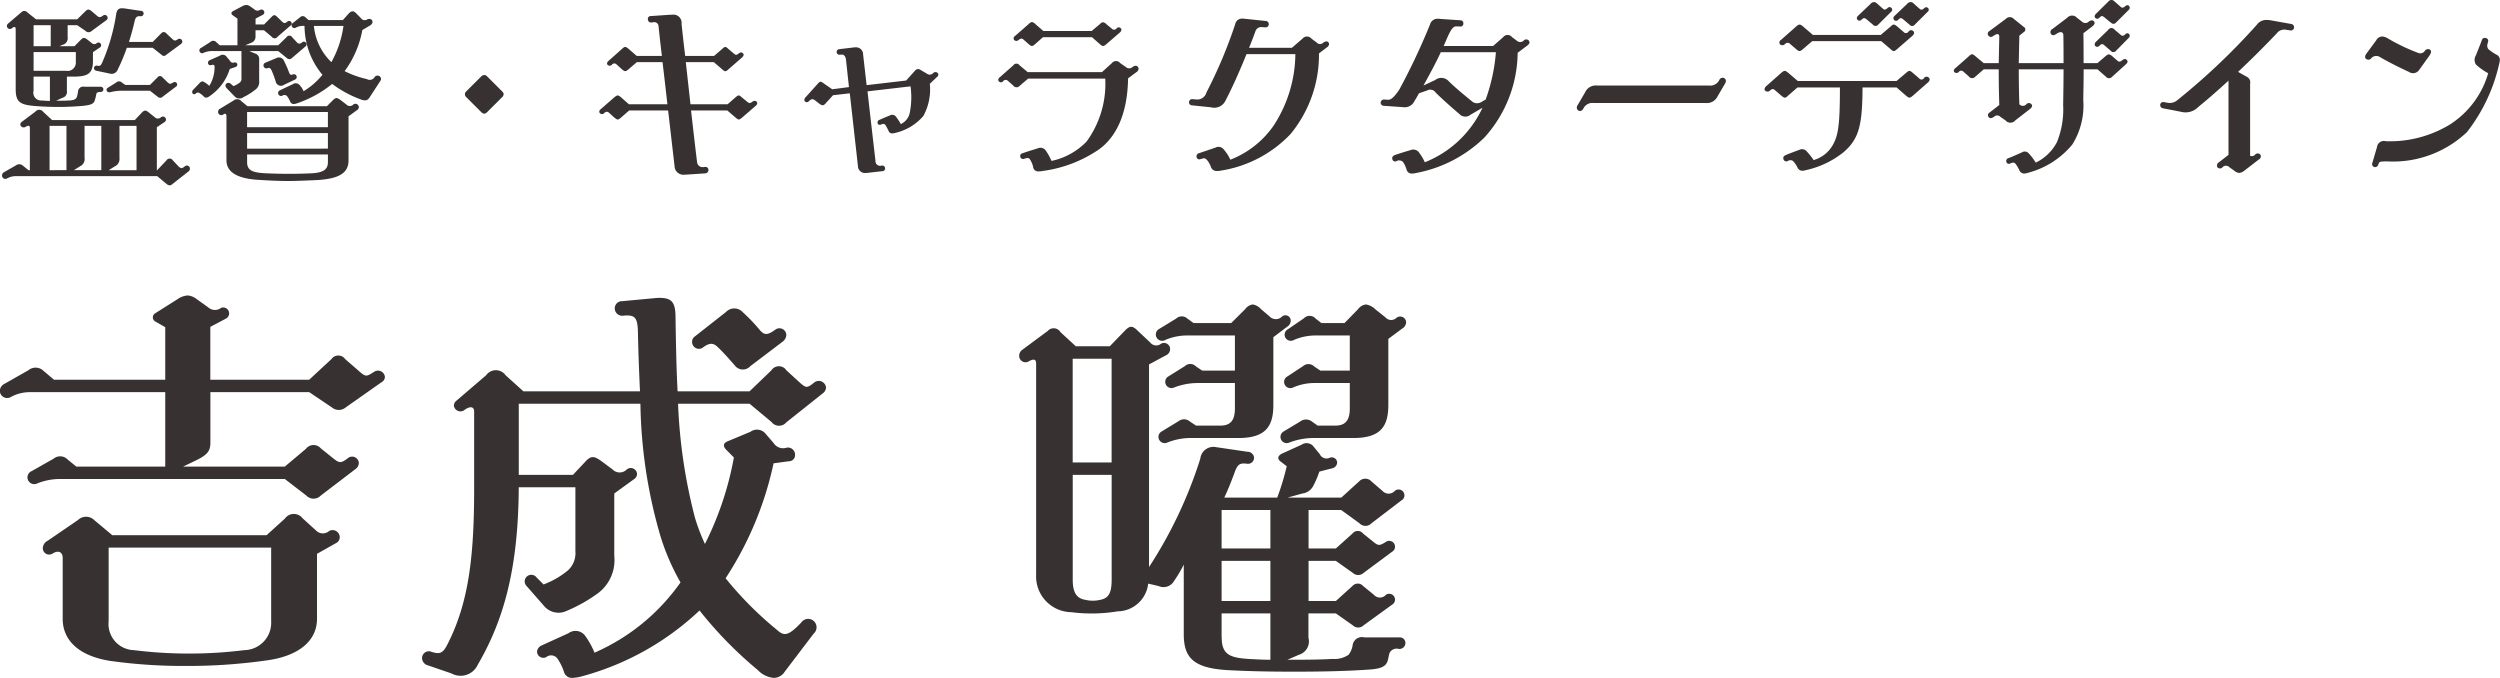
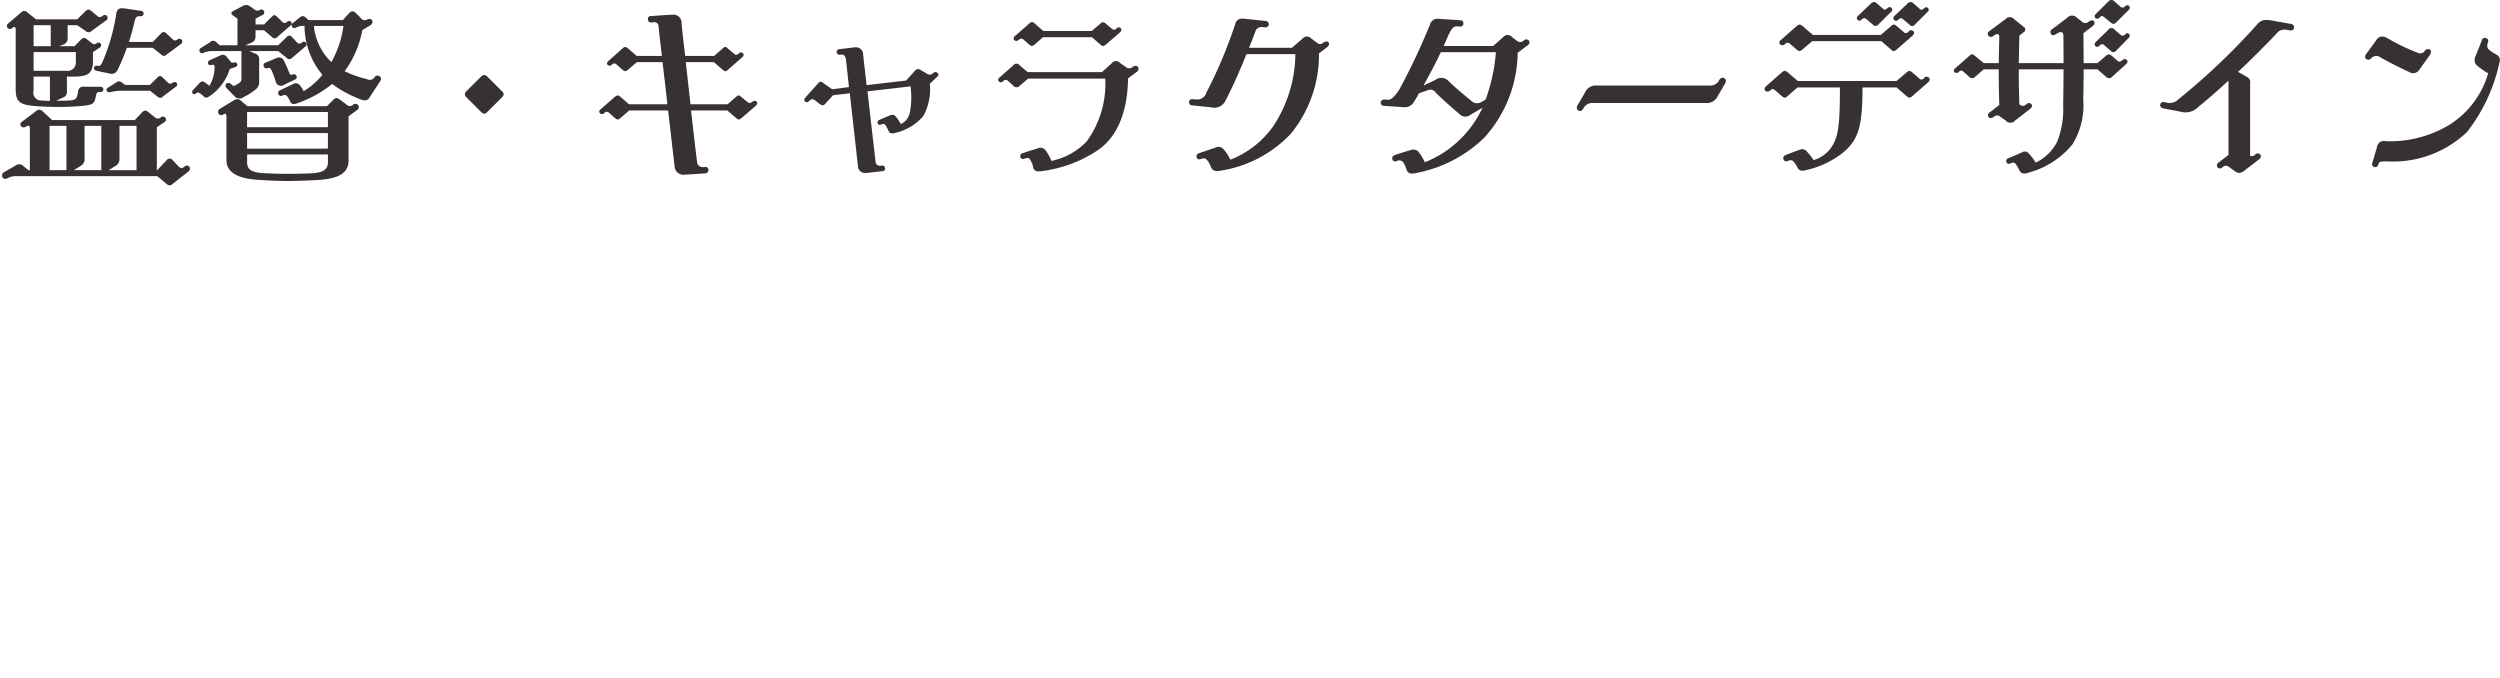
<svg xmlns="http://www.w3.org/2000/svg" id="profile_yoshinari.svg" data-name="profile/yoshinari.svg" width="205.531" height="55.75" viewBox="0 0 205.531 55.75">
  <defs>
    <style>
      .cls-1 {
        fill: #373132;
        fill-rule: evenodd;
      }
    </style>
  </defs>
  <path id="監督_キャラクターデザイン" data-name="監督・キャラクターデザイン" class="cls-1" d="M148.372,4853.34a0.217,0.217,0,0,0-.272.21,0.242,0.242,0,0,0,.208.21l1.056,0.22a0.547,0.547,0,0,0,.7-0.34,15.083,15.083,0,0,0,.737-1.77h2.129l0.72,0.57a0.26,0.26,0,0,0,.4,0l1.2-.88a0.263,0.263,0,0,0,.112-0.21,0.233,0.233,0,0,0-.353-0.19c-0.224.15-.288,0.15-0.464-0.01l-0.5-.47a0.264,0.264,0,0,0-.416,0l-0.7.71h-1.953c0.192-.61.352-1.2,0.464-1.7,0.08-.35.192-0.43,0.464-0.42a0.224,0.224,0,1,0,.032-0.44l-1.344-.2a1.588,1.588,0,0,0-.192-0.01c-0.288,0-.433.14-0.481,0.54a16.008,16.008,0,0,1-1.136,3.91C148.66,4853.34,148.6,4853.39,148.372,4853.34Zm-7.027-3.07c0.224-.18.32-0.13,0.32,0.08v4.89c0,1.16.368,1.35,1.953,1.44a22.725,22.725,0,0,0,3.489-.03c0.689-.06.977-0.16,1.057-0.45,0.048-.16.1-0.35,0.112-0.44,0.032-.2.08-0.26,0.384-0.26a0.215,0.215,0,1,0,0-.43h-1.345a0.433,0.433,0,0,0-.528.41,2.433,2.433,0,0,1-.08.39c-0.064.21-.224,0.32-0.672,0.33-0.24.02-.624,0.02-1.041,0.02l0.513-.24a0.493,0.493,0,0,0,.368-0.56v-1.18H146.4c1.168,0,1.617-.23,1.617-1.28v-0.73l0.56-.38a0.221,0.221,0,1,0-.24-0.37,0.3,0.3,0,0,1-.432-0.01l-0.353-.28c-0.208-.16-0.32-0.19-0.512,0l-0.544.55h-1.232l0.24-.11a0.556,0.556,0,0,0,.432-0.64v-0.98h0.784l0.672,0.46a0.358,0.358,0,0,0,.513.02l1.2-.88a0.235,0.235,0,1,0-.272-0.38c-0.208.14-.3,0.17-0.48,0.01l-0.432-.37c-0.24-.19-0.337-0.19-0.529,0l-0.672.66h-3.377l-0.705-.56a0.338,0.338,0,0,0-.5-0.03l-1.1.94A0.247,0.247,0,0,0,141.345,4850.27Zm3.2,1.47h-1.408v-1.73h1.408v1.73Zm1.249,2.02h-2.657v-1.54h3.473v0.86A0.68,0.68,0,0,1,145.795,4853.76Zm8.8,0.97c-0.208.13-.272,0.13-0.432-0.01l-0.448-.44a0.239,0.239,0,0,0-.368,0l-0.64.64h-2.033l-0.272-.19a0.336,0.336,0,0,0-.481,0l-0.672.42c-0.224.13-.1,0.43,0.192,0.37a3.833,3.833,0,0,1,.993-0.12h2.273l0.64,0.5a0.286,0.286,0,0,0,.416-0.02l1.056-.8A0.208,0.208,0,1,0,154.6,4854.73Zm-10.116,1.51c-0.112,0-.464-0.02-0.656-0.04a0.64,0.64,0,0,1-.688-0.8v-1.16h1.344v2Zm11.109,5.36c-0.256.21-.32,0.21-0.528,0.03l-0.481-.51a0.3,0.3,0,0,0-.512,0l-0.768.81H153.27v-3.53l0.624-.42a0.248,0.248,0,0,0,.128-0.22,0.255,0.255,0,0,0-.416-0.18,0.344,0.344,0,0,1-.48.02l-0.5-.4c-0.272-.23-0.384-0.21-0.592,0l-0.576.61h-6.8l-0.736-.68a0.4,0.4,0,0,0-.64-0.01l-1.105.83c-0.32.24,0.016,0.59,0.3,0.42s0.353-.07.353,0.09v3.47h-0.113l-0.448-.36a0.447,0.447,0,0,0-.576-0.04l-0.976.56a0.325,0.325,0,0,0-.176.28,0.276,0.276,0,0,0,.416.24,1.477,1.477,0,0,1,.752-0.19H153.3l0.768,0.64a0.452,0.452,0,0,0,.256.12,0.378,0.378,0,0,0,.24-0.12l1.313-1.03a0.267,0.267,0,0,0,.112-0.22A0.25,0.25,0,0,0,155.591,4861.6Zm-11.141-3.31h1.393v3.64H144.45v-3.64Zm2.881,2.64v-2.64h1.377v3.64h-2.257l0.512-.32A0.658,0.658,0,0,0,147.331,4860.93Zm2.5,0.68a0.659,0.659,0,0,0,.369-0.68v-2.64H151.6v3.64h-2.289Zm7.293-9.33a1.736,1.736,0,0,1,.816-0.14h2.289v2.24a0.387,0.387,0,0,1-.128.34,2.136,2.136,0,0,1-.528.3l-0.224-.19c-0.272-.23-0.609.09-0.32,0.38l0.624,0.64a0.546,0.546,0,0,0,.752.07,4.754,4.754,0,0,0,.929-0.58,0.782,0.782,0,0,0,.352-0.74v-1.77a0.468,0.468,0,0,0-.368-0.5l-0.433-.19h2.369l0.689,0.56a0.3,0.3,0,0,0,.448,0l1.088-.93a0.219,0.219,0,1,0-.272-0.34,0.28,0.28,0,0,1-.448-0.04l-0.368-.4a0.269,0.269,0,0,0-.448,0l-0.689.67h-2.705l0.5-.21a0.514,0.514,0,0,0,.337-0.51v-0.51h0.7l0.64,0.54a0.284,0.284,0,0,0,.464,0l1.073-.93a0.192,0.192,0,0,0,.1-0.17,0.215,0.215,0,0,0-.352-0.16c-0.192.16-.272,0.17-0.449,0l-0.416-.4c-0.16-.16-0.256-0.16-0.4-0.02l-0.656.66h-0.7v-0.48l0.592-.31a0.224,0.224,0,0,0,.128-0.21,0.239,0.239,0,0,0-.352-0.2,0.363,0.363,0,0,1-.464-0.04l-0.385-.27a0.533,0.533,0,0,0-.272-0.09,0.751,0.751,0,0,0-.32.09l-0.752.4c-0.192.1-.224,0.24-0.032,0.37l0.368,0.26v2.19h-1.457l-0.272-.24a0.34,0.34,0,0,0-.512-0.02l-0.736.47A0.23,0.23,0,1,0,157.121,4852.28Zm14.054,2a0.466,0.466,0,0,1-.641.16,7.8,7.8,0,0,1-1.824-.65,8.206,8.206,0,0,0,1.456-3.38l0.64-.38c0.385-.23.144-0.66-0.224-0.5a0.385,0.385,0,0,1-.544-0.11l-0.384-.39c-0.224-.22-0.384-0.22-0.624.04l-0.465.52h-2.817l-0.256-.22a0.3,0.3,0,0,0-.432-0.02l-0.592.47a0.229,0.229,0,1,0,.224.4,1.206,1.206,0,0,1,.672-0.15h0.048a6.292,6.292,0,0,0,1.473,4.02,5.976,5.976,0,0,1-1.553,1.35,1.626,1.626,0,0,0-.32-0.5,0.415,0.415,0,0,0-.56-0.08l-1.057.5a0.244,0.244,0,1,0,.208.44,0.283,0.283,0,0,1,.4.08,2.178,2.178,0,0,1,.224.4c0.1,0.23.288,0.26,0.576,0.15a9.315,9.315,0,0,0,2.881-1.59,9.11,9.11,0,0,0,2.289,1.25c0.4,0.16.608,0.15,0.8-.16l0.865-1.33a0.316,0.316,0,0,0,.064-0.17A0.288,0.288,0,0,0,171.175,4854.28Zm-4.994-4.21h2.433a8.522,8.522,0,0,1-.993,2.98A4.742,4.742,0,0,1,166.181,4850.07Zm-6.451,3.38a0.214,0.214,0,0,0,.16-0.19,0.191,0.191,0,0,0-.256-0.18,0.282,0.282,0,0,1-.352-0.14l-0.256-.31a0.4,0.4,0,0,0-.577-0.11l-0.832.37a0.241,0.241,0,0,0-.144.21,0.2,0.2,0,0,0,.272.19c0.192-.06.288-0.01,0.272,0.19a2.938,2.938,0,0,1-.432,1.52,2.32,2.32,0,0,0-.432-0.32c-0.144-.08-0.24-0.06-0.4.12l-0.513.54a0.229,0.229,0,0,0-.064.16,0.171,0.171,0,0,0,.289.14,0.22,0.22,0,0,1,.288-0.06,1.678,1.678,0,0,1,.384.3c0.112,0.12.256,0.12,0.464-.03a4.2,4.2,0,0,0,1.665-2.24Zm4.722,0.61c-0.208.08-.256,0-0.352-0.27-0.064-.18-0.256-0.61-0.384-0.87a0.448,0.448,0,0,0-.625-0.2l-0.912.38a0.242,0.242,0,0,0,.176.45c0.176-.07.256-0.02,0.368,0.22a8.216,8.216,0,0,1,.32.88,0.441,0.441,0,0,0,.689.26l0.9-.43A0.228,0.228,0,1,0,164.452,4854.06Zm4.994,2.45a0.4,0.4,0,0,1-.608.01l-0.433-.33c-0.32-.24-0.416-0.26-0.672,0l-0.48.48h-6.531l-0.512-.42a0.44,0.44,0,0,0-.624-0.05l-1.121.68a0.285,0.285,0,0,0-.16.25,0.266,0.266,0,0,0,.416.23c0.177-.13.273-0.07,0.273,0.16v3.6c0,0.99.928,1.49,2.529,1.6,0.944,0.06,1.728.1,2.529,0.1,0.752,0,1.52-.04,2.465-0.08,1.856-.12,2.513-0.65,2.513-1.62v-3.62l0.688-.5a0.323,0.323,0,0,0,.16-0.25A0.288,0.288,0,0,0,169.446,4856.51Zm-8.756,1.89v-1.25h6.643v1.25H160.69Zm0,0.48h6.643v1.28H160.69v-1.28Zm5.266,3.31c-1.424.06-2.449,0.05-3.665,0-1.072-.05-1.6-0.19-1.6-0.91v-0.64h6.643v0.64C167.333,4861.9,166.917,4862.14,165.956,4862.19Zm15.7-6.74-1.232-1.23a0.293,0.293,0,0,0-.24-0.11,0.358,0.358,0,0,0-.24.11l-1.233,1.23a0.313,0.313,0,0,0,0,.48l1.233,1.23a0.449,0.449,0,0,0,.256.13,0.427,0.427,0,0,0,.224-0.13l1.232-1.23a0.379,0.379,0,0,0,.128-0.25A0.34,0.34,0,0,0,181.652,4855.45Zm20.93,0.85a0.255,0.255,0,0,0-.368.02c-0.192.12-.24,0.12-0.384,0.01l-0.5-.41c-0.208-.18-0.24-0.18-0.464,0l-0.673.59H197.14l-0.384-3.46h2.305l0.688,0.59c0.224,0.2.288,0.21,0.512,0l1.137-.99c0.128-.13.144-0.24,0.064-0.32-0.112-.11-0.208-0.11-0.368.02-0.192.14-.24,0.11-0.368,0.01l-0.449-.38c-0.256-.24-0.3-0.23-0.512-0.03l-0.688.59h-2.369c-0.112-.88-0.208-1.76-0.3-2.64a0.672,0.672,0,0,0-.769-0.75c-0.064,0-.1,0-0.288.01l-1.456.1a0.232,0.232,0,0,0-.256.27,0.261,0.261,0,0,0,.288.26l0.16-.02a0.354,0.354,0,0,1,.432.35c0.08,0.8.176,1.62,0.272,2.42h-2.065l-0.672-.58c-0.24-.21-0.32-0.21-0.544,0l-1.1.98c-0.16.14-.16,0.26-0.064,0.35a0.246,0.246,0,0,0,.336-0.03,0.245,0.245,0,0,1,.385-0.02l0.432,0.39c0.24,0.21.32,0.21,0.544,0.01l0.688-.59h2.113c0.128,1.07.272,2.31,0.4,3.46h-3.169l-0.656-.58c-0.24-.19-0.272-0.19-0.528,0l-1.121.98a0.27,0.27,0,0,0-.128.21,0.173,0.173,0,0,0,.048.12,0.24,0.24,0,0,0,.368-0.01,0.251,0.251,0,0,1,.384-0.02l0.433,0.39c0.272,0.22.3,0.21,0.528,0.03l0.7-.61h3.2l0.529,4.58a0.724,0.724,0,0,0,.816.7c0.048,0,.08,0,0.256-0.01l1.489-.1a0.276,0.276,0,0,0,.224-0.3,0.243,0.243,0,0,0-.256-0.23l-0.192.02a0.454,0.454,0,0,1-.481-0.37c-0.176-1.42-.336-2.85-0.5-4.29h2.977l0.689,0.59c0.24,0.2.272,0.21,0.528,0l1.12-.97a0.324,0.324,0,0,0,.128-0.21A0.18,0.18,0,0,0,202.582,4856.3Zm14.864-2.37a0.257,0.257,0,0,0-.368.03,0.367,0.367,0,0,1-.481.05l-0.544-.32a0.322,0.322,0,0,0-.464.07l-0.72.8-3.25.38-0.288-2.51a0.581,0.581,0,0,0-.608-0.6,1.11,1.11,0,0,0-.24.02l-1.1.13a0.231,0.231,0,1,0,.032.46l0.16-.01c0.192-.02.32,0.16,0.352,0.45l0.24,2.22-1.377.18-0.72-.5c-0.24-.18-0.288-0.16-0.5.08l-0.961,1.07a0.348,0.348,0,0,0-.112.23,0.15,0.15,0,0,0,.048.11,0.205,0.205,0,0,0,.305.01c0.192-.19.32-0.24,0.5-0.11l0.4,0.31c0.24,0.17.336,0.14,0.5-.04l0.608-.67,1.377-.16,0.672,6a0.573,0.573,0,0,0,.64.55,1.2,1.2,0,0,0,.241-0.02l1.152-.13a0.21,0.21,0,0,0,.192-0.25,0.22,0.22,0,0,0-.24-0.21l-0.128.02a0.376,0.376,0,0,1-.416-0.4c-0.208-1.8-.432-3.73-0.656-5.72l3.537-.41a6.466,6.466,0,0,1-.048,2.09,1.311,1.311,0,0,1-.752,1.01,4.61,4.61,0,0,0-.4-0.61,0.377,0.377,0,0,0-.512-0.09c-0.176.06-.592,0.24-0.832,0.35a0.229,0.229,0,0,0-.16.29,0.191,0.191,0,0,0,.256.11,0.437,0.437,0,0,1,.208-0.06,0.219,0.219,0,0,1,.208.14,4.908,4.908,0,0,1,.24.46c0.064,0.16.24,0.23,0.56,0.13a4.291,4.291,0,0,0,2.289-1.39,4.553,4.553,0,0,0,.529-2.64l0.576-.55a0.287,0.287,0,0,0,.128-0.2A0.208,0.208,0,0,0,217.446,4853.93Zm6.652-2.69c0.16-.13.272-0.17,0.4-0.06l0.432,0.38c0.241,0.21.305,0.21,0.529,0.02l0.656-.58h4.033l0.657,0.58c0.224,0.19.288,0.19,0.512,0l1.136-.98c0.128-.13.145-0.25,0.064-0.33a0.223,0.223,0,0,0-.352.01,0.25,0.25,0,0,1-.384.02l-0.448-.37a0.488,0.488,0,0,0-.288-0.16,0.333,0.333,0,0,0-.224.13l-0.7.59h-3.97l-0.672-.58a0.507,0.507,0,0,0-.273-0.16,0.532,0.532,0,0,0-.256.16l-1.12.98a0.228,0.228,0,0,0-.08.34A0.252,0.252,0,0,0,224.1,4851.24Zm9.828,2.21c-0.112-.14-0.24-0.13-0.432-0.01a0.4,0.4,0,0,1-.56.01l-0.465-.32a0.435,0.435,0,0,0-.688,0l-0.816.74h-6.1l-0.672-.56a0.306,0.306,0,0,0-.512,0l-1.1.97a0.329,0.329,0,0,0-.144.23,0.217,0.217,0,0,0,.064.13,0.227,0.227,0,0,0,.353-0.04,0.257,0.257,0,0,1,.384-0.01l0.432,0.38a0.332,0.332,0,0,0,.528.03l0.7-.6h6.339a8.051,8.051,0,0,1-1.537,5.18,5.64,5.64,0,0,1-2.881,1.59,4.685,4.685,0,0,0-.464-0.84,0.529,0.529,0,0,0-.672-0.19c-0.336.1-.881,0.27-1.249,0.4a0.24,0.24,0,1,0,.1.47,1.9,1.9,0,0,1,.272-0.08,0.243,0.243,0,0,1,.256.14,2.031,2.031,0,0,1,.241.56,0.413,0.413,0,0,0,.432.4,1.615,1.615,0,0,0,.336-0.03,10.7,10.7,0,0,0,4.626-1.76c1.44-1.03,2.369-2.92,2.417-5.86l0.688-.51a0.363,0.363,0,0,0,.176-0.27A0.211,0.211,0,0,0,233.926,4853.45Zm15.664-2.02c-0.08-.11-0.224-0.12-0.432.02a0.369,0.369,0,0,1-.544-0.02l-0.433-.32a0.468,0.468,0,0,0-.72,0l-0.88.76h-3.522c0.176-.42.336-0.84,0.512-1.32a0.506,0.506,0,0,1,.561-0.38l0.288,0.02a0.255,0.255,0,0,0,.256-0.21,0.262,0.262,0,0,0-.192-0.31l-1.905-.2H242.5a0.561,0.561,0,0,0-.576.46,38.55,38.55,0,0,1-2.369,5.62,0.77,0.77,0,0,1-.784.57l-0.369-.03a0.249,0.249,0,0,0-.272.24,0.242,0.242,0,0,0,.224.27l1.569,0.16a1.024,1.024,0,0,0,1.2-.54c0.513-.99,1.089-2.24,1.729-3.83h4.018a10.92,10.92,0,0,1-1.809,5.91,7.745,7.745,0,0,1-3.537,2.77,3.348,3.348,0,0,0-.593-0.9,0.533,0.533,0,0,0-.64-0.09l-1.328.45a0.265,0.265,0,0,0-.208.35,0.231,0.231,0,0,0,.32.14l0.224-.06c0.176-.05.384,0.14,0.608,0.64a0.5,0.5,0,0,0,.5.4,1.278,1.278,0,0,0,.32-0.03,10.052,10.052,0,0,0,5.747-3.01,10.255,10.255,0,0,0,2.337-6.63l0.656-.5a0.363,0.363,0,0,0,.176-0.27A0.218,0.218,0,0,0,249.59,4851.43Zm16.464-.16a0.277,0.277,0,0,0-.4-0.01,0.407,0.407,0,0,1-.576.03l-0.4-.3a0.457,0.457,0,0,0-.721,0l-0.832.73h-4.066l0.384-.88c0.305-.62.449-0.75,0.721-0.73l0.272,0.01a0.225,0.225,0,0,0,.24-0.24,0.234,0.234,0,0,0-.192-0.27l-1.649-.11a2.826,2.826,0,0,0-.288-0.02,0.64,0.64,0,0,0-.608.47,53.735,53.735,0,0,1-2.529,5.36c-0.5.73-.721,0.85-0.977,0.83l-0.256-.02a0.28,0.28,0,0,0-.3.26,0.266,0.266,0,0,0,.272.26l1.585,0.11a0.874,0.874,0,0,0,.912-0.48c0.128-.21.256-0.42,0.384-0.66l0.689-.24a0.525,0.525,0,0,1,.688.19c0.48,0.47,1.377,1.28,1.921,1.73a0.674,0.674,0,0,0,.944.08l0.977-.57a8.433,8.433,0,0,1-.961,1.6,8.753,8.753,0,0,1-3.777,2.88,4.132,4.132,0,0,0-.529-0.87,0.6,0.6,0,0,0-.672-0.12c-0.384.11-.9,0.27-1.216,0.38-0.224.08-.288,0.18-0.256,0.34a0.234,0.234,0,0,0,.32.19,0.443,0.443,0,0,1,.56.06,2.207,2.207,0,0,1,.288.61,0.431,0.431,0,0,0,.448.34,1.818,1.818,0,0,0,.352-0.05,10.921,10.921,0,0,0,5.6-2.91,10.538,10.538,0,0,0,2.737-6.97l0.784-.59a0.378,0.378,0,0,0,.192-0.27A0.272,0.272,0,0,0,266.054,4851.27Zm-3.537,4.85-0.4.23a0.654,0.654,0,0,1-.672-0.03c-0.48-.39-1.44-1.17-1.985-1.72a0.815,0.815,0,0,0-1.1-.08l-0.96.45c0.464-.85.976-1.77,1.424-2.74h4.53A14.836,14.836,0,0,1,262.517,4856.12Zm19.073-.28,0.608-1.04a0.53,0.53,0,0,0,.064-0.21,0.266,0.266,0,0,0-.272-0.26,0.3,0.3,0,0,0-.256.16,0.828,0.828,0,0,1-.88.48h-9.2a0.967,0.967,0,0,0-.977.58l-0.608,1.04a0.338,0.338,0,0,0-.064.21,0.281,0.281,0,0,0,.272.27,0.372,0.372,0,0,0,.256-0.18,0.83,0.83,0,0,1,.881-0.48h9.2A0.97,0.97,0,0,0,281.59,4855.84Zm11.822-6.28c0.176-.16.24-0.17,0.416-0.03l0.513,0.43a0.279,0.279,0,0,0,.448,0l1.056-1.05a0.213,0.213,0,1,0-.288-0.31c-0.192.16-.256,0.16-0.368,0.07l-0.5-.44a0.393,0.393,0,0,0-.256-0.12,0.411,0.411,0,0,0-.289.16l-1.008.96a0.294,0.294,0,0,0-.112.2A0.218,0.218,0,0,0,293.412,4849.56Zm3.025,0c0.16-.16.225-0.17,0.4-0.03l0.512,0.43a0.274,0.274,0,0,0,.448,0l1.056-1.05a0.207,0.207,0,1,0-.272-0.31c-0.192.18-.272,0.16-0.384,0.07l-0.5-.44a0.334,0.334,0,0,0-.256-0.12,0.407,0.407,0,0,0-.288.16l-1.009.96a0.294,0.294,0,0,0-.112.2A0.223,0.223,0,0,0,296.437,4849.56Zm-9.315,2a0.285,0.285,0,0,1,.448.02l0.448,0.38c0.256,0.23.336,0.23,0.576,0.02l0.769-.66h5.666l0.752,0.64c0.256,0.24.3,0.24,0.576,0l1.233-1.07c0.16-.14.176-0.29,0.1-0.37a0.259,0.259,0,0,0-.416.02,0.245,0.245,0,0,1-.4.03l-0.5-.43c-0.288-.24-0.336-0.23-0.56-0.03l-0.816.7h-5.586l-0.8-.69c-0.256-.21-0.336-0.21-0.576,0l-1.232,1.09a0.256,0.256,0,0,0-.1.37A0.288,0.288,0,0,0,287.122,4851.56Zm11.844,2.79a0.253,0.253,0,0,0-.416.01,0.239,0.239,0,0,1-.4.02l-0.5-.43c-0.272-.24-0.336-0.23-0.56-0.03l-0.8.68h-8.115l-0.784-.67c-0.256-.21-0.32-0.22-0.576,0l-1.233,1.09a0.362,0.362,0,0,0-.144.26,0.15,0.15,0,0,0,.048.11,0.286,0.286,0,0,0,.416-0.02c0.176-.14.256-0.14,0.4-0.01l0.5,0.43c0.288,0.24.336,0.24,0.576,0.01l0.768-.67h3.49c0,3.11-.129,4.05-0.689,4.9a2.658,2.658,0,0,1-1.472,1.07,5.922,5.922,0,0,0-.545-0.69,0.5,0.5,0,0,0-.608-0.16c-0.4.15-.864,0.32-1.1,0.42s-0.272.21-.224,0.37a0.249,0.249,0,0,0,.368.13,0.36,0.36,0,0,1,.416.01,2.216,2.216,0,0,1,.352.5,0.44,0.44,0,0,0,.416.3,1.491,1.491,0,0,0,.32-0.06,7.532,7.532,0,0,0,3.058-1.46c1.28-1.1,1.552-2.22,1.568-5.33h2.8l0.769,0.67c0.256,0.21.3,0.23,0.576,0l1.232-1.08a0.372,0.372,0,0,0,.144-0.26A0.135,0.135,0,0,0,298.966,4854.35Zm14-4.95c0.176-.17.224-0.19,0.416-0.03l0.512,0.42c0.192,0.14.288,0.16,0.448,0l1.041-1.04a0.259,0.259,0,0,0,.08-0.18,0.2,0.2,0,0,0-.353-0.13c-0.192.16-.272,0.16-0.384,0.07l-0.5-.44a0.444,0.444,0,0,0-.256-0.14,0.417,0.417,0,0,0-.288.16l-0.992.98c-0.209.2-.081,0.41,0.1,0.41A0.249,0.249,0,0,0,312.966,4849.4Zm1.888,3.49c-0.176.13-.24,0.15-0.368,0.07l-0.448-.39c-0.256-.21-0.336-0.21-0.576,0l-0.656.56h-1.137c0-.82,0-1.65-0.016-2.46l0.736-.56c0.209-.16.224-0.32,0.128-0.42s-0.208-.11-0.416.02a0.4,0.4,0,0,1-.576,0l-0.4-.31a0.534,0.534,0,0,0-.8,0l-1.2.91a0.292,0.292,0,0,0-.128.44c0.1,0.11.224,0.12,0.432-.02,0.272-.19.528-0.22,0.576,0.06,0.016,0.79.016,1.57,0.016,2.34h-3.681l0.048-2.26,0.4-.32a0.228,0.228,0,0,0-.016-0.38l-0.832-.67a0.452,0.452,0,0,0-.673,0l-1.376,1.02a0.239,0.239,0,0,0-.048.35c0.112,0.13.24,0.15,0.448,0,0.224-.16.432-0.2,0.448,0.07l-0.048,2.19h-1.232l-0.688-.57c-0.241-.21-0.305-0.21-0.529,0l-1.1.97a0.312,0.312,0,0,0-.144.23,0.15,0.15,0,0,0,.048.11,0.255,0.255,0,0,0,.368-0.02,0.243,0.243,0,0,1,.384-0.01l0.432,0.38a0.333,0.333,0,0,0,.529.03l0.7-.61h1.232c0,1,.016,1.97.048,2.93l-0.784.61a0.254,0.254,0,0,0-.08.4c0.1,0.1.192,0.11,0.416-.03a0.375,0.375,0,0,1,.544,0l0.417,0.29a0.52,0.52,0,0,0,.8,0l1.2-.93c0.176-.15.24-0.27,0.128-0.4a0.269,0.269,0,0,0-.416,0,0.381,0.381,0,0,1-.576,0c-0.032-.95-0.048-1.89-0.048-2.87h3.681c0,0.98-.016,1.96-0.032,2.93a7.18,7.18,0,0,1-.512,3.06,3.845,3.845,0,0,1-1.744,1.68,4.279,4.279,0,0,0-.593-0.78,0.417,0.417,0,0,0-.528-0.07c-0.32.15-.88,0.39-1.088,0.47a0.248,0.248,0,0,0-.192.35,0.206,0.206,0,0,0,.32.09c0.24-.09.32-0.09,0.448,0.07a3.107,3.107,0,0,1,.272.46,0.45,0.45,0,0,0,.416.31,1.622,1.622,0,0,0,.368-0.08,7.015,7.015,0,0,0,3.586-2.31,6.037,6.037,0,0,0,.9-3.66c0.016-.84.032-1.68,0.032-2.52h1.137l0.688,0.6a0.337,0.337,0,0,0,.528,0l1.105-1c0.16-.14.192-0.25,0.1-0.36S315.014,4852.76,314.854,4852.89Zm0.256-2.14c-0.192.17-.256,0.16-0.384,0.06l-0.5-.42a0.318,0.318,0,0,0-.544.02l-0.992.96c-0.209.21-.081,0.42,0.1,0.42a0.3,0.3,0,0,0,.176-0.08c0.16-.16.24-0.2,0.416-0.04l0.512,0.44a0.279,0.279,0,0,0,.448,0l1.041-1.06a0.244,0.244,0,0,0,.08-0.18A0.2,0.2,0,0,0,315.11,4850.75Zm13.616-.84-1.569-.28a2.186,2.186,0,0,0-.464-0.05,0.952,0.952,0,0,0-.785.4,54.511,54.511,0,0,1-6.514,6.18,0.963,0.963,0,0,1-.865.22l-0.272-.05a0.252,0.252,0,0,0-.288.21,0.268,0.268,0,0,0,.208.3l1.5,0.29a1.447,1.447,0,0,0,1.424-.4c0.561-.45,1.473-1.23,2.481-2.16v6.1l-0.784.61a0.3,0.3,0,0,0-.128.41,0.278,0.278,0,0,0,.432-0.01,0.377,0.377,0,0,1,.545,0l0.416,0.3a0.741,0.741,0,0,0,.4.18,0.818,0.818,0,0,0,.384-0.16l1.232-.95a0.279,0.279,0,0,0,.113-0.41,0.283,0.283,0,0,0-.417.01,0.368,0.368,0,0,1-.416.1v-5.92a0.512,0.512,0,0,0-.224-0.55l-0.768-.43c1.088-1.02,2.225-2.16,3.185-3.17a0.774,0.774,0,0,1,.784-0.29l0.337,0.05a0.254,0.254,0,0,0,.3-0.27A0.267,0.267,0,0,0,328.726,4849.91Zm7.02,1.32-0.832,1.13a0.436,0.436,0,0,0-.1.26,0.183,0.183,0,0,0,.08.16,0.3,0.3,0,0,0,.448-0.08,0.559,0.559,0,0,1,.72-0.05c0.528,0.31,1.537.83,2.353,1.2a0.6,0.6,0,0,0,.848-0.17l0.833-1.16c0.176-.25.176-0.43,0.032-0.51a0.319,0.319,0,0,0-.384.08,0.452,0.452,0,0,1-.593.19,15.758,15.758,0,0,1-2.465-1.18,0.961,0.961,0,0,0-.48-0.16A0.564,0.564,0,0,0,335.746,4851.23Zm6.066,6.93a9.51,9.51,0,0,1-5.3,1.39,0.566,0.566,0,0,0-.72.48l-0.384,1.3a0.249,0.249,0,0,0,.224.35,0.266,0.266,0,0,0,.256-0.18l0.048-.13c0.048-.14.16-0.16,0.72-0.16a8.834,8.834,0,0,0,6.531-2.41,14.138,14.138,0,0,0,2.657-5.65,1.076,1.076,0,0,0,.048-0.29,0.468,0.468,0,0,0-.288-0.43,3.741,3.741,0,0,1-.656-0.45,0.465,0.465,0,0,1-.08-0.4l0.064-.24a0.227,0.227,0,0,0-.16-0.26,0.26,0.26,0,0,0-.369.18c-0.144.4-.336,0.85-0.48,1.23a0.7,0.7,0,0,0,0,.75,4.717,4.717,0,0,0,1.009.72A7.453,7.453,0,0,1,341.812,4858.16Z" transform="translate(-140.375 -4847.94)" />
-   <path id="吉成_曜" data-name="吉成 曜" class="cls-1" d="M171.128,4878.51c-0.578.38-.68,0.41-1.088,0.07l-1.291-1.12a0.684,0.684,0,0,0-1.122,0l-1.836,1.7h-8.125v-4.35l1.292-.68a0.486,0.486,0,0,0-.408-0.88,0.821,0.821,0,0,1-1.054-.04l-0.952-.68a1.359,1.359,0,0,0-.748-0.3,1.648,1.648,0,0,0-.816.3l-1.836,1.16a0.385,0.385,0,0,0,0,.68l0.816,0.47v4.32h-9.145l-0.884-.75a0.931,0.931,0,0,0-1.224-.03l-1.972,1.12a0.673,0.673,0,0,0-.374.58,0.6,0.6,0,0,0,.884.51,3.242,3.242,0,0,1,1.6-.41H153.96v6.12h-7.309l-0.714-.58a0.848,0.848,0,0,0-1.156-.07l-1.8,1.02a0.556,0.556,0,1,0,.442,1.02,5.021,5.021,0,0,1,1.768-.37h18.6l1.768,1.36a0.821,0.821,0,0,0,1.19,0l2.855-2.18a0.637,0.637,0,0,0,.272-0.47,0.551,0.551,0,0,0-.918-0.41c-0.543.41-.679,0.41-1.189,0l-1.02-.82a0.787,0.787,0,0,0-1.224.04l-1.734,1.46h-8.363l1.122-.54c0.918-.45,1.122-0.79,1.122-1.43v-4.15h8.125l1.87,1.26a0.878,0.878,0,0,0,1.122,0l2.957-2.08a0.491,0.491,0,0,0,.272-0.44A0.571,0.571,0,0,0,171.128,4878.51Zm-3.7,13.09a0.776,0.776,0,0,1-1.054-.03l-1.122-1.02a0.906,0.906,0,0,0-1.462.03l-1.5,1.36H149.608l-1.461-1.22a0.963,0.963,0,0,0-1.36-.03l-2.482,1.7a0.719,0.719,0,0,0-.408.57,0.521,0.521,0,0,0,.816.48c0.51-.31.816-0.07,0.816,0.37v5c0,1.84,1.428,3.09,3.943,3.47a43.709,43.709,0,0,0,6.222.41,46.008,46.008,0,0,0,6.765-.48c2.448-.37,3.978-1.56,3.978-3.4v-5.34l1.564-.88a0.531,0.531,0,0,0,.306-0.48A0.589,0.589,0,0,0,167.423,4891.6Zm-4.76,7.41a2.253,2.253,0,0,1-2.21,2.38,36.758,36.758,0,0,1-9.077,0,2.151,2.151,0,0,1-2.074-2.38v-6.05h13.361v6.05ZM207.3,4879.4c-0.544.44-.646,0.44-1.088,0.07l-1.19-1.09a0.731,0.731,0,0,0-1.223,0l-1.8,1.73h-5.916c-0.1-1.8-.136-3.81-0.17-6.01,0-1.23-.238-1.67-1.291-1.67a4.086,4.086,0,0,0-.51.03l-2.584.24a0.59,0.59,0,0,0-.612.61,0.612,0.612,0,0,0,.714.58c0.918-.07,1.156.1,1.19,1.33,0.034,1.76.1,3.4,0.17,4.89h-9.587l-1.462-1.32a0.98,0.98,0,0,0-1.6,0l-2.414,2.07a0.537,0.537,0,0,0-.238.44,0.548,0.548,0,0,0,.918.31c0.34-.24.748-0.31,0.748,0.17v6.42c0,5.75-.51,9.39-2.176,12.68-0.408.82-.68,0.85-1.326,0.65a0.559,0.559,0,0,0-.781.51,0.645,0.645,0,0,0,.509.61l1.9,0.65a1.553,1.553,0,0,0,2.176-.72c2.142-3.67,3.332-7.92,3.366-14.58h4.657v5.27a1.91,1.91,0,0,1-.612,1.56,6.978,6.978,0,0,1-2.006,1.16l-0.577-.58a0.542,0.542,0,1,0-.816.71l1.462,1.67a1.552,1.552,0,0,0,1.835.37,12.645,12.645,0,0,0,2.584-1.46,3.4,3.4,0,0,0,1.326-3.06v-5.13l1.6-1.16a0.524,0.524,0,0,0,.272-0.44,0.516,0.516,0,0,0-.85-0.37,0.812,0.812,0,0,1-1.156,0l-0.816-.61c-0.68-.51-0.952-0.58-1.462,0l-0.986,1.05h-4.453v-5.85h10a40.74,40.74,0,0,0,1.666,10.95,18.8,18.8,0,0,0,1.631,3.74,16.915,16.915,0,0,1-7.071,5.78,6.546,6.546,0,0,0-.748-1.36,0.979,0.979,0,0,0-1.394-.24l-2.175.99a0.63,0.63,0,0,0-.408.51,0.521,0.521,0,0,0,.747.47,0.637,0.637,0,0,1,.918.1,4.171,4.171,0,0,1,.544,1.09,0.672,0.672,0,0,0,.714.51,3.9,3.9,0,0,0,.918-0.17,22.657,22.657,0,0,0,9.519-5.37,32.708,32.708,0,0,0,4.794,4.9,2.055,2.055,0,0,0,1.292.64,1.068,1.068,0,0,0,.918-0.51l2.379-3.13a0.689,0.689,0,1,0-1.02-.91c-1.156,1.22-1.461,1.08-2.039.57a28.96,28.96,0,0,1-4.182-4.21,27.851,27.851,0,0,0,3.944-9.45l1.257-.17a0.5,0.5,0,0,0,.51-0.51,0.59,0.59,0,0,0-.68-0.61,0.926,0.926,0,0,1-1.087-.38l-0.646-.75a0.91,0.91,0,0,0-1.258-.17l-1.8.75c-0.442.17-.51,0.41-0.136,0.78l0.578,0.58a26.148,26.148,0,0,1-2.38,7.11,15.921,15.921,0,0,1-.816-2.14,43.719,43.719,0,0,1-1.394-9.39H202l1.8,1.5a0.78,0.78,0,0,0,1.223.03l2.992-2.38a0.637,0.637,0,0,0,.272-0.47A0.6,0.6,0,0,0,207.3,4879.4Zm-9.179-2.86c0.544-.41.85-0.44,1.224-0.1s0.986,1.02,1.428,1.53a0.827,0.827,0,0,0,1.292.07l2.651-2.01a0.747,0.747,0,0,0,.306-0.54,0.567,0.567,0,0,0-.917-0.44c-0.612.44-.884,0.47-1.258,0.03a14.224,14.224,0,0,0-1.394-1.46,0.944,0.944,0,0,0-1.394-.03l-2.584,2.03a0.516,0.516,0,0,0-.2.45A0.563,0.563,0,0,0,198.125,4876.54Zm48.6-.64a4.554,4.554,0,0,1,1.768-.38h2.856v2.89h-2.414l-0.51-.34a0.673,0.673,0,0,0-.918-0.03l-1.292.85a0.511,0.511,0,0,0,.442.92,4.369,4.369,0,0,1,1.87-.38h2.822v2.08c0,0.88-.272,1.42-1.19,1.42H248.7l-0.476-.34a0.782,0.782,0,0,0-.952,0l-1.36.82a0.511,0.511,0,0,0,.442.92,5.581,5.581,0,0,1,2.04-.38h3.264c2.277,0,2.855-1.02,2.855-2.72v-5.43l1.156-.86a0.6,0.6,0,0,0,.306-0.51,0.489,0.489,0,0,0-.782-0.37,0.622,0.622,0,0,1-.918-0.03l-0.816-.65a1.446,1.446,0,0,0-.781-0.41,0.948,0.948,0,0,0-.646.38l-1.122,1.15h-1.9l-0.476-.37a0.651,0.651,0,0,0-.952-0.03l-1.326.91A0.5,0.5,0,1,0,246.729,4875.9Zm-10.573,0a4.58,4.58,0,0,1,1.87-.38H241.9v2.89h-2.686l-0.51-.34a0.645,0.645,0,0,0-.918-0.03l-1.36.85a0.512,0.512,0,0,0,.442.92,5.416,5.416,0,0,1,1.938-.38H241.9v2.08c0,0.88-.272,1.42-1.19,1.42h-2.006l-0.51-.34a0.728,0.728,0,0,0-.918-0.03l-1.394.85a0.511,0.511,0,0,0,.442.92,5.119,5.119,0,0,1,1.972-.38h3.91c2.277,0,2.855-1.02,2.855-2.72v-5.57l1.122-.85a0.6,0.6,0,0,0,.306-0.51,0.436,0.436,0,0,0-.714-0.34,0.706,0.706,0,0,1-1.02,0l-0.714-.61a1.149,1.149,0,0,0-.68-0.38,0.941,0.941,0,0,0-.611.38l-1.156,1.15H238.5l-0.51-.37a0.674,0.674,0,0,0-.918,0l-1.394.85A0.518,0.518,0,0,0,236.156,4875.9Zm19.276,24.44h-2.889a0.774,0.774,0,0,0-.952.61,1.663,1.663,0,0,1-.34.82,2.031,2.031,0,0,1-1.326.34c-1.122.07-2.448,0.07-3.706,0.07l0.952-.41a1.145,1.145,0,0,0,.782-1.4v-2H250.2l1.394,0.98a0.632,0.632,0,0,0,.884,0l2.345-1.7a0.479,0.479,0,1,0-.51-0.81,0.65,0.65,0,0,1-.986,0l-0.883-.72a0.583,0.583,0,0,0-.884,0l-1.36,1.23h-2.244v-3.3H250.2l1.394,0.99a0.652,0.652,0,0,0,.884,0l2.345-1.74a0.479,0.479,0,1,0-.51-0.81c-0.476.3-.612,0.34-0.986,0.03l-0.883-.71a0.558,0.558,0,0,0-.884,0l-1.36,1.22h-2.244v-3.16h2.686l1.5,1.09a0.674,0.674,0,0,0,.985,0l2.448-1.87a0.48,0.48,0,1,0-.544-0.78,0.675,0.675,0,0,1-.986,0l-0.918-.79a0.689,0.689,0,0,0-1.019,0l-1.462,1.33h-4.42l1.224-.34a1.159,1.159,0,0,0,.884-0.61,7.532,7.532,0,0,0,.51-1.19l1.054-.27a0.506,0.506,0,0,0,.408-0.48,0.442,0.442,0,0,0-.646-0.37,0.61,0.61,0,0,1-.782-0.31l-0.476-.58a0.727,0.727,0,0,0-1.02-.2l-1.564.71c-0.374.17-.51,0.44-0.1,0.72l0.442,0.34a20.335,20.335,0,0,1-.782,2.58h-4.351c0.306-.65.578-1.33,0.85-2.07,0.238-.65.408-0.79,0.986-0.72a0.5,0.5,0,0,0,.611-0.51,0.541,0.541,0,0,0-.543-0.47l-2.584-.38a1.083,1.083,0,0,0-1.292.95,36.348,36.348,0,0,1-4.216,8.91V4877.9l1.394-.75a0.559,0.559,0,0,0,.34-0.51,0.5,0.5,0,0,0-.748-0.44,0.621,0.621,0,0,1-.884-0.1l-1.054-.99c-0.441-.44-0.645-0.37-1.019,0l-1.258,1.3h-2.788l-1.258-1.16a0.654,0.654,0,0,0-1.054-.1l-2.108,1.56a0.606,0.606,0,0,0-.238.48,0.52,0.52,0,0,0,.816.44c0.374-.2.578-0.17,0.578,0.2v17.34a2.944,2.944,0,0,0,2.89,3.1,13.14,13.14,0,0,0,3.808-.07,2.56,2.56,0,0,0,2.515-2.28l0.85,0.2a1,1,0,0,0,1.292-.44,10.716,10.716,0,0,0,.782-1.32v5.71c0,1.87.714,2.79,3.57,2.96,1.768,0.1,3.6.13,5.473,0.13,2.006,0,4.08-.03,6.154-0.17,1.189-.07,1.427-0.34,1.563-0.71,0.068-.21.1-0.51,0.17-0.68a0.652,0.652,0,0,1,.748-0.31,0.492,0.492,0,0,0,.544-0.51A0.459,0.459,0,0,0,255.432,4900.34Zm-23.661-14.38h-3.2v-8.53h3.2v8.53Zm-0.918,11.29a2.674,2.674,0,0,1-1.258,0c-0.68-.11-1.02-0.58-1.02-1.63v-8.64h3.2v8.57C231.771,4896.67,231.533,4897.11,230.853,4897.25Zm13.972-4.22h-4.011v-3.16h4.011v3.16Zm0,4.32h-4.011v-3.3h4.011v3.3Zm-4.011,2.99v-1.97h4.011v3.81c-0.68,0-1.326-.04-1.835-0.07C241.426,4902.01,240.814,4901.7,240.814,4900.34Z" transform="translate(-140.375 -4847.94)" />
</svg>